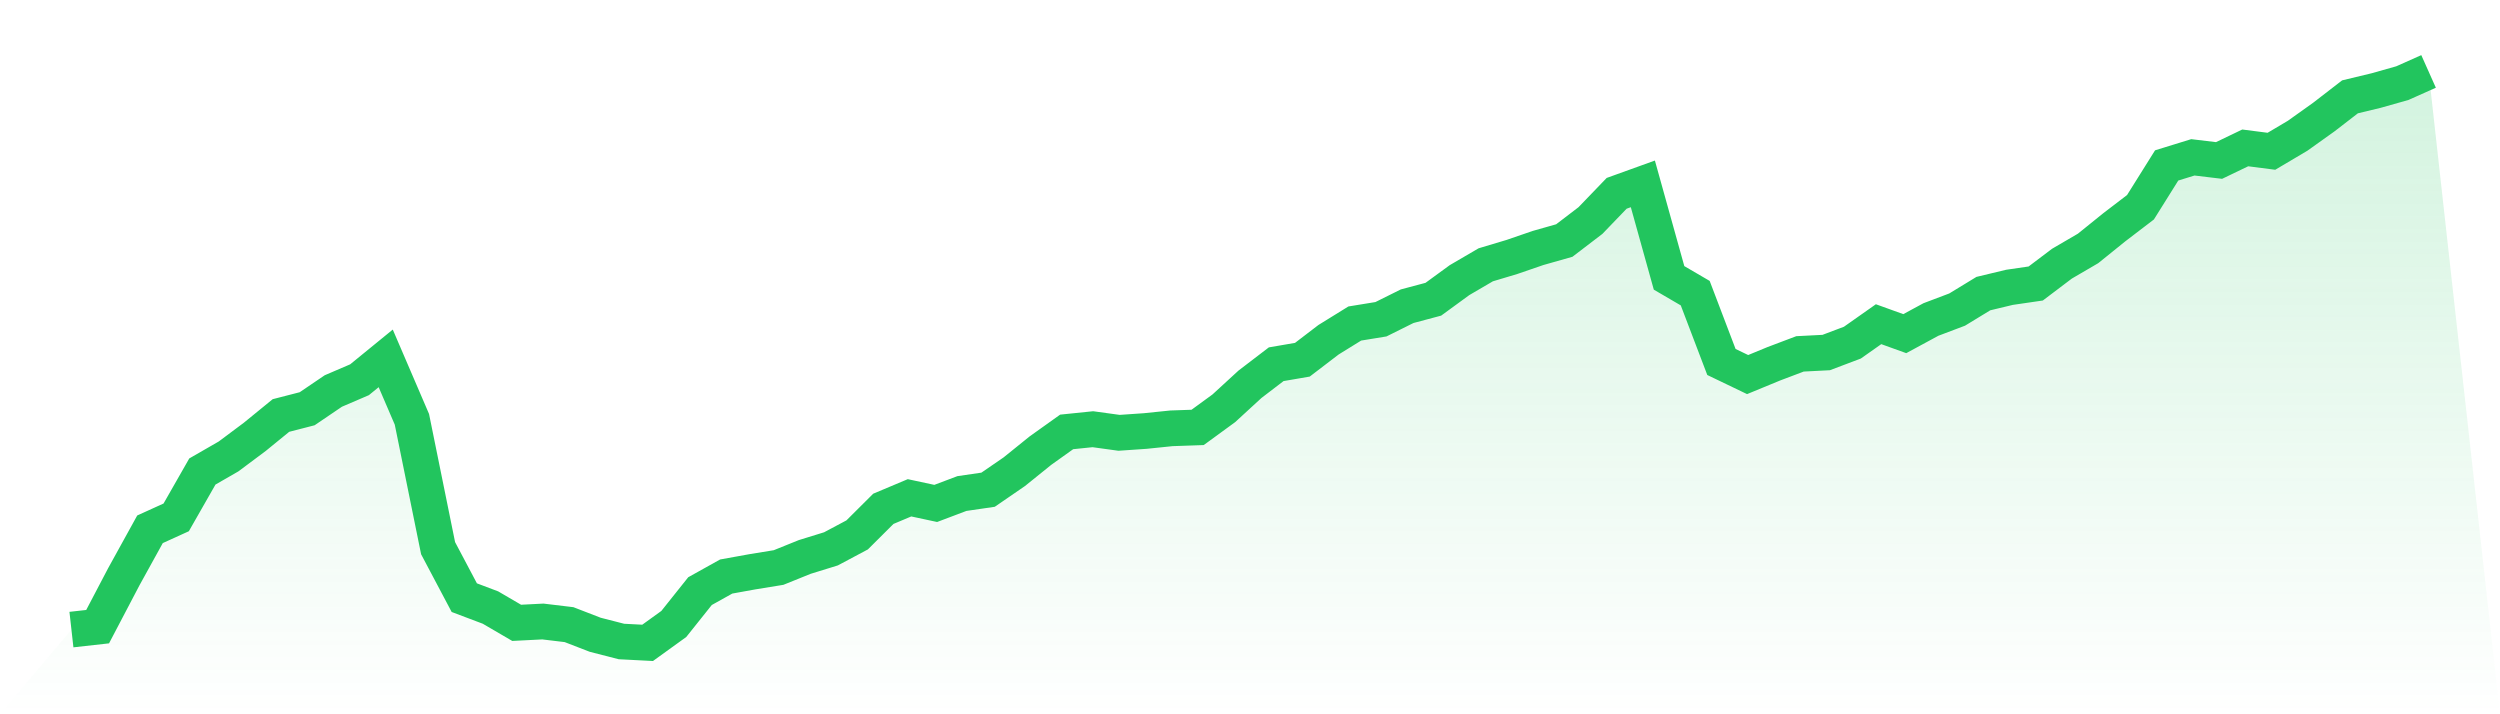
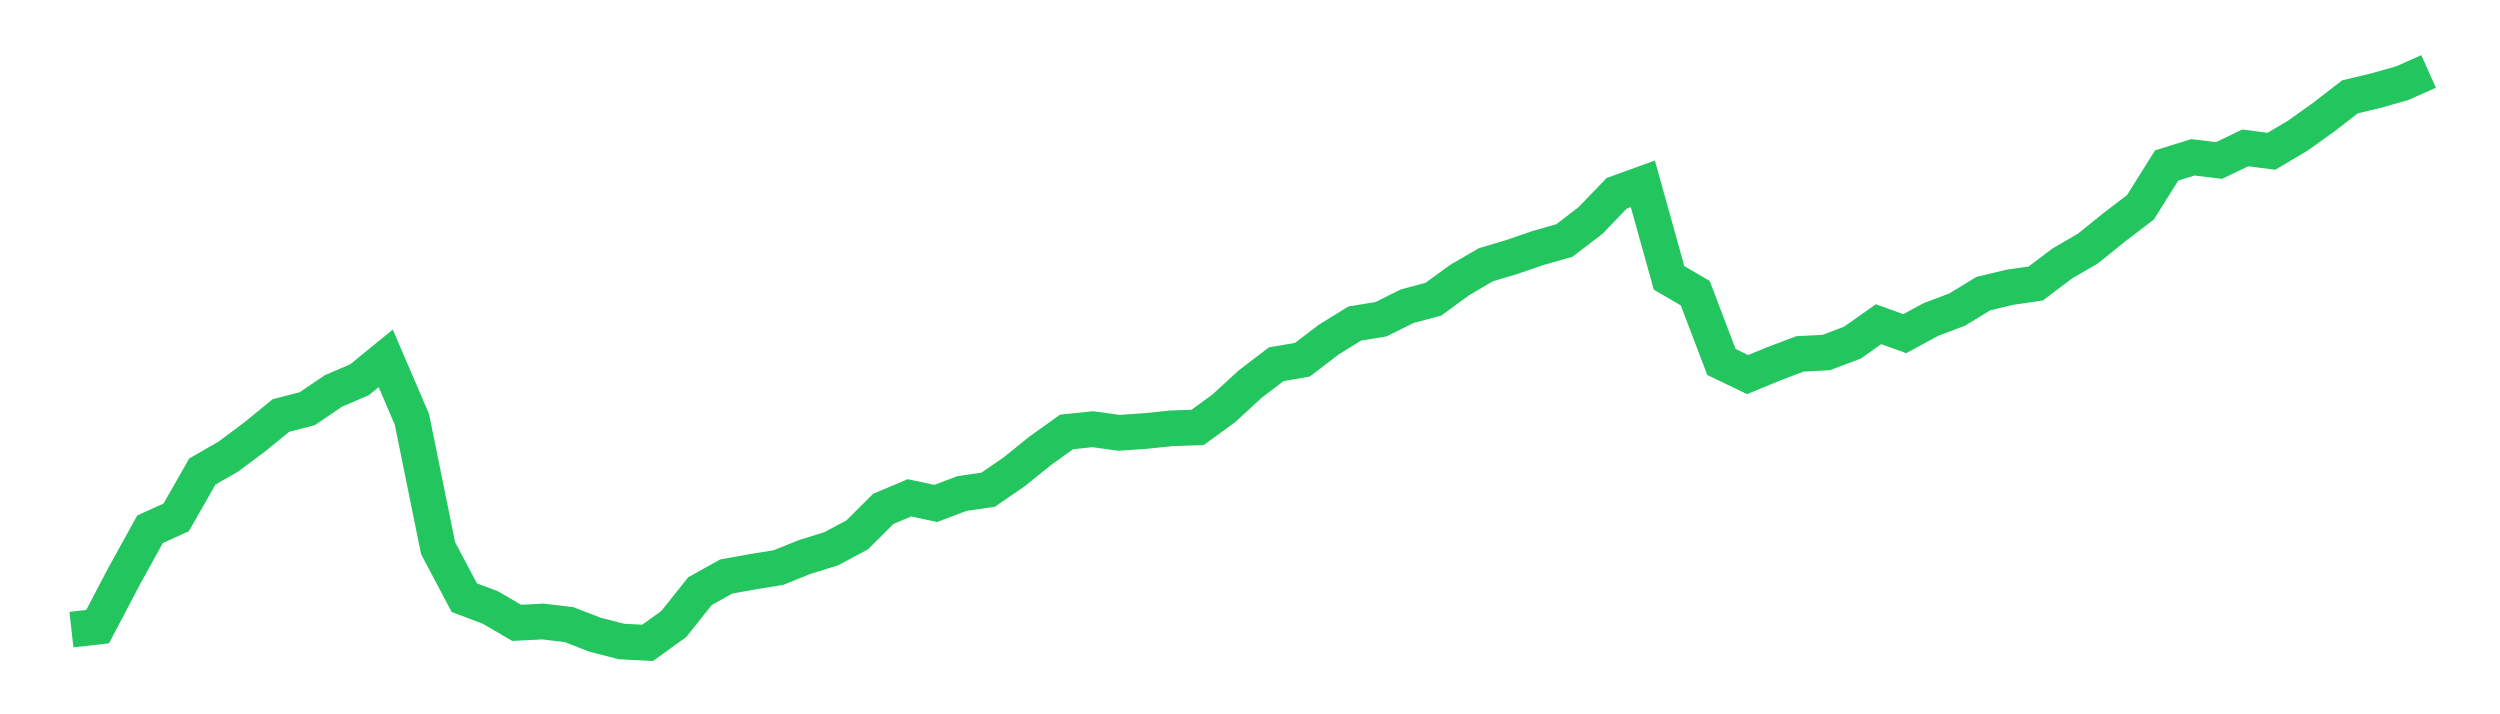
<svg xmlns="http://www.w3.org/2000/svg" viewBox="0 0 140 40">
  <defs>
    <linearGradient id="gradient" x1="0" x2="0" y1="0" y2="1">
      <stop offset="0%" stop-color="#22c55e" stop-opacity="0.2" />
      <stop offset="100%" stop-color="#22c55e" stop-opacity="0" />
    </linearGradient>
  </defs>
-   <path d="M4,35.257 L4,35.257 L5.467,35.093 L6.933,32.298 L8.4,29.64 L9.867,28.973 L11.333,26.404 L12.8,25.56 L14.267,24.464 L15.733,23.268 L17.2,22.89 L18.667,21.895 L20.133,21.266 L21.6,20.069 L23.067,23.482 L24.533,30.698 L26,33.469 L27.467,34.023 L28.933,34.879 L30.4,34.804 L31.867,34.98 L33.333,35.547 L34.8,35.924 L36.267,36 L37.733,34.942 L39.2,33.103 L40.667,32.285 L42.133,32.02 L43.6,31.781 L45.067,31.189 L46.533,30.736 L48,29.955 L49.467,28.494 L50.933,27.877 L52.4,28.192 L53.867,27.638 L55.333,27.424 L56.8,26.416 L58.267,25.233 L59.733,24.187 L61.2,24.036 L62.667,24.238 L64.133,24.137 L65.6,23.986 L67.067,23.935 L68.533,22.865 L70,21.518 L71.467,20.397 L72.933,20.145 L74.4,19.024 L75.867,18.117 L77.333,17.878 L78.8,17.148 L80.267,16.757 L81.733,15.687 L83.2,14.83 L84.667,14.39 L86.133,13.886 L87.6,13.47 L89.067,12.349 L90.533,10.826 L92,10.297 L93.467,15.561 L94.933,16.417 L96.4,20.271 L97.867,20.976 L99.333,20.372 L100.8,19.817 L102.267,19.742 L103.733,19.188 L105.2,18.155 L106.667,18.684 L108.133,17.891 L109.6,17.336 L111.067,16.442 L112.533,16.09 L114,15.876 L115.467,14.767 L116.933,13.911 L118.4,12.727 L119.867,11.606 L121.333,9.264 L122.8,8.811 L124.267,8.987 L125.733,8.282 L127.2,8.471 L128.667,7.602 L130.133,6.556 L131.6,5.423 L133.067,5.07 L134.533,4.655 L136,4 L140,40 L0,40 z" fill="url(#gradient)" />
  <path d="M4,35.257 L4,35.257 L5.467,35.093 L6.933,32.298 L8.4,29.64 L9.867,28.973 L11.333,26.404 L12.8,25.56 L14.267,24.464 L15.733,23.268 L17.2,22.89 L18.667,21.895 L20.133,21.266 L21.6,20.069 L23.067,23.482 L24.533,30.698 L26,33.469 L27.467,34.023 L28.933,34.879 L30.4,34.804 L31.867,34.98 L33.333,35.547 L34.8,35.924 L36.267,36 L37.733,34.942 L39.2,33.103 L40.667,32.285 L42.133,32.02 L43.6,31.781 L45.067,31.189 L46.533,30.736 L48,29.955 L49.467,28.494 L50.933,27.877 L52.4,28.192 L53.867,27.638 L55.333,27.424 L56.8,26.416 L58.267,25.233 L59.733,24.187 L61.2,24.036 L62.667,24.238 L64.133,24.137 L65.6,23.986 L67.067,23.935 L68.533,22.865 L70,21.518 L71.467,20.397 L72.933,20.145 L74.4,19.024 L75.867,18.117 L77.333,17.878 L78.8,17.148 L80.267,16.757 L81.733,15.687 L83.2,14.83 L84.667,14.39 L86.133,13.886 L87.6,13.47 L89.067,12.349 L90.533,10.826 L92,10.297 L93.467,15.561 L94.933,16.417 L96.4,20.271 L97.867,20.976 L99.333,20.372 L100.8,19.817 L102.267,19.742 L103.733,19.188 L105.2,18.155 L106.667,18.684 L108.133,17.891 L109.6,17.336 L111.067,16.442 L112.533,16.09 L114,15.876 L115.467,14.767 L116.933,13.911 L118.4,12.727 L119.867,11.606 L121.333,9.264 L122.8,8.811 L124.267,8.987 L125.733,8.282 L127.2,8.471 L128.667,7.602 L130.133,6.556 L131.6,5.423 L133.067,5.07 L134.533,4.655 L136,4" fill="none" stroke="#22c55e" stroke-width="2" />
</svg>